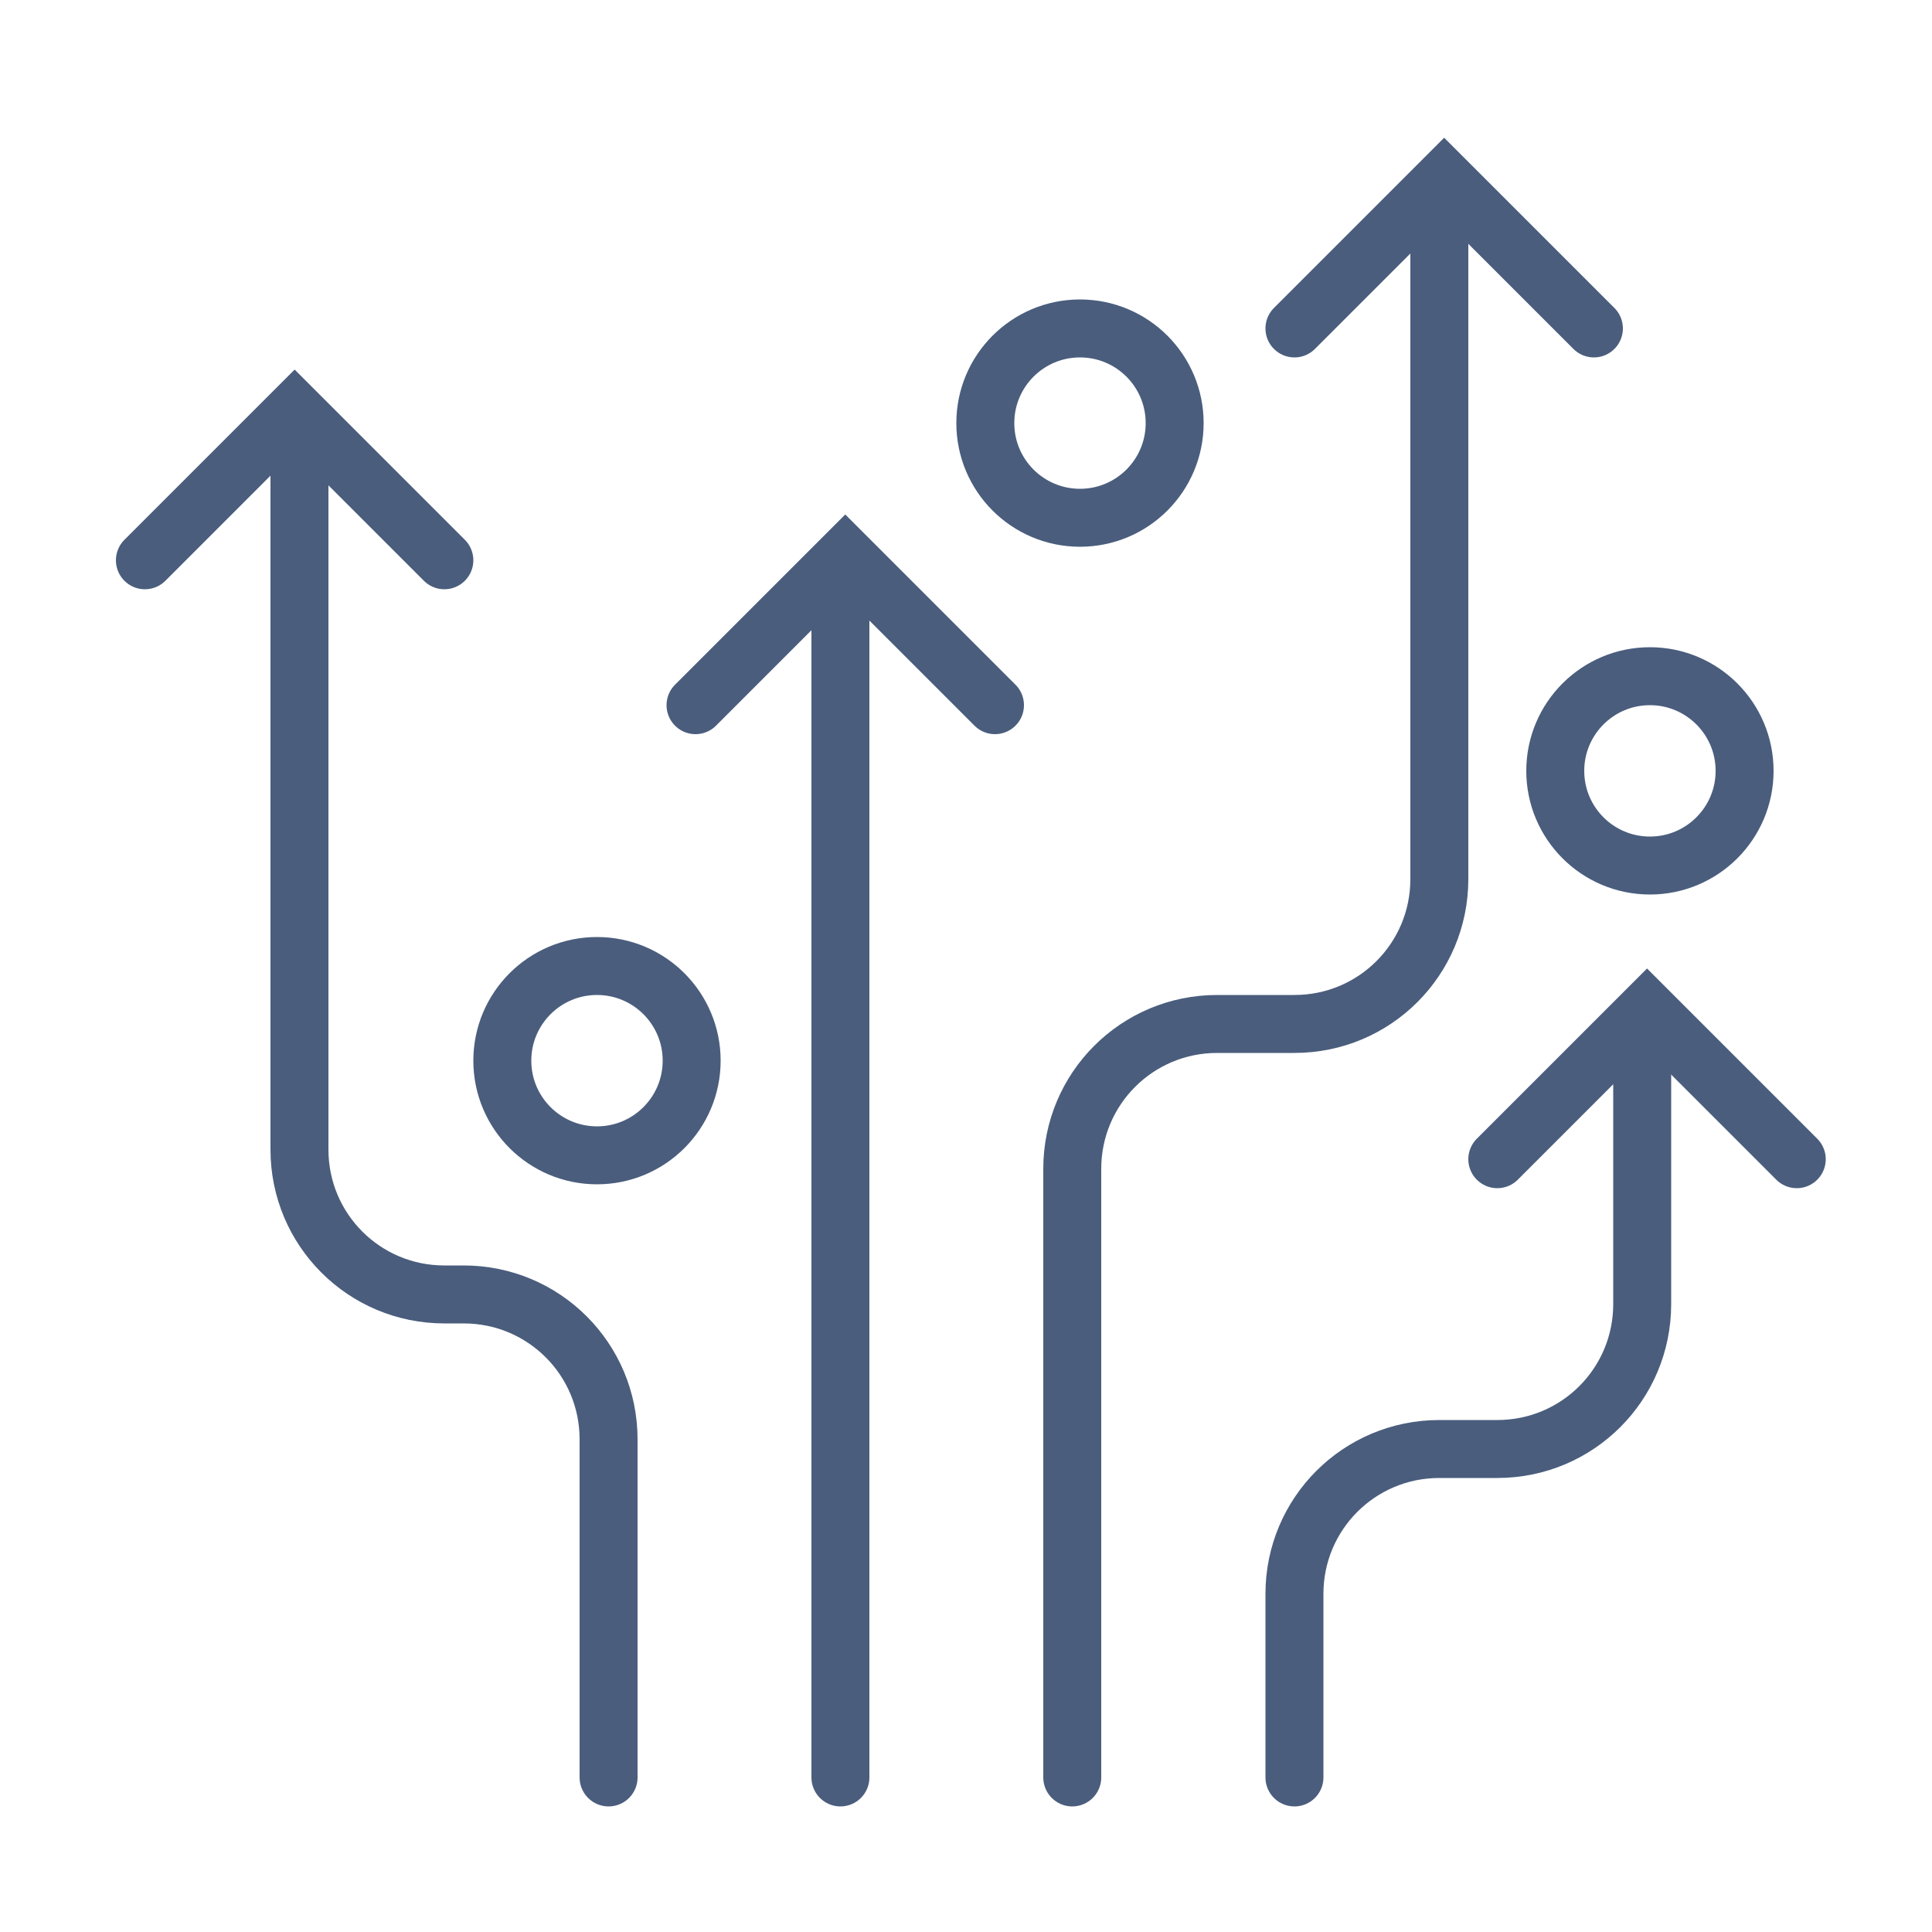
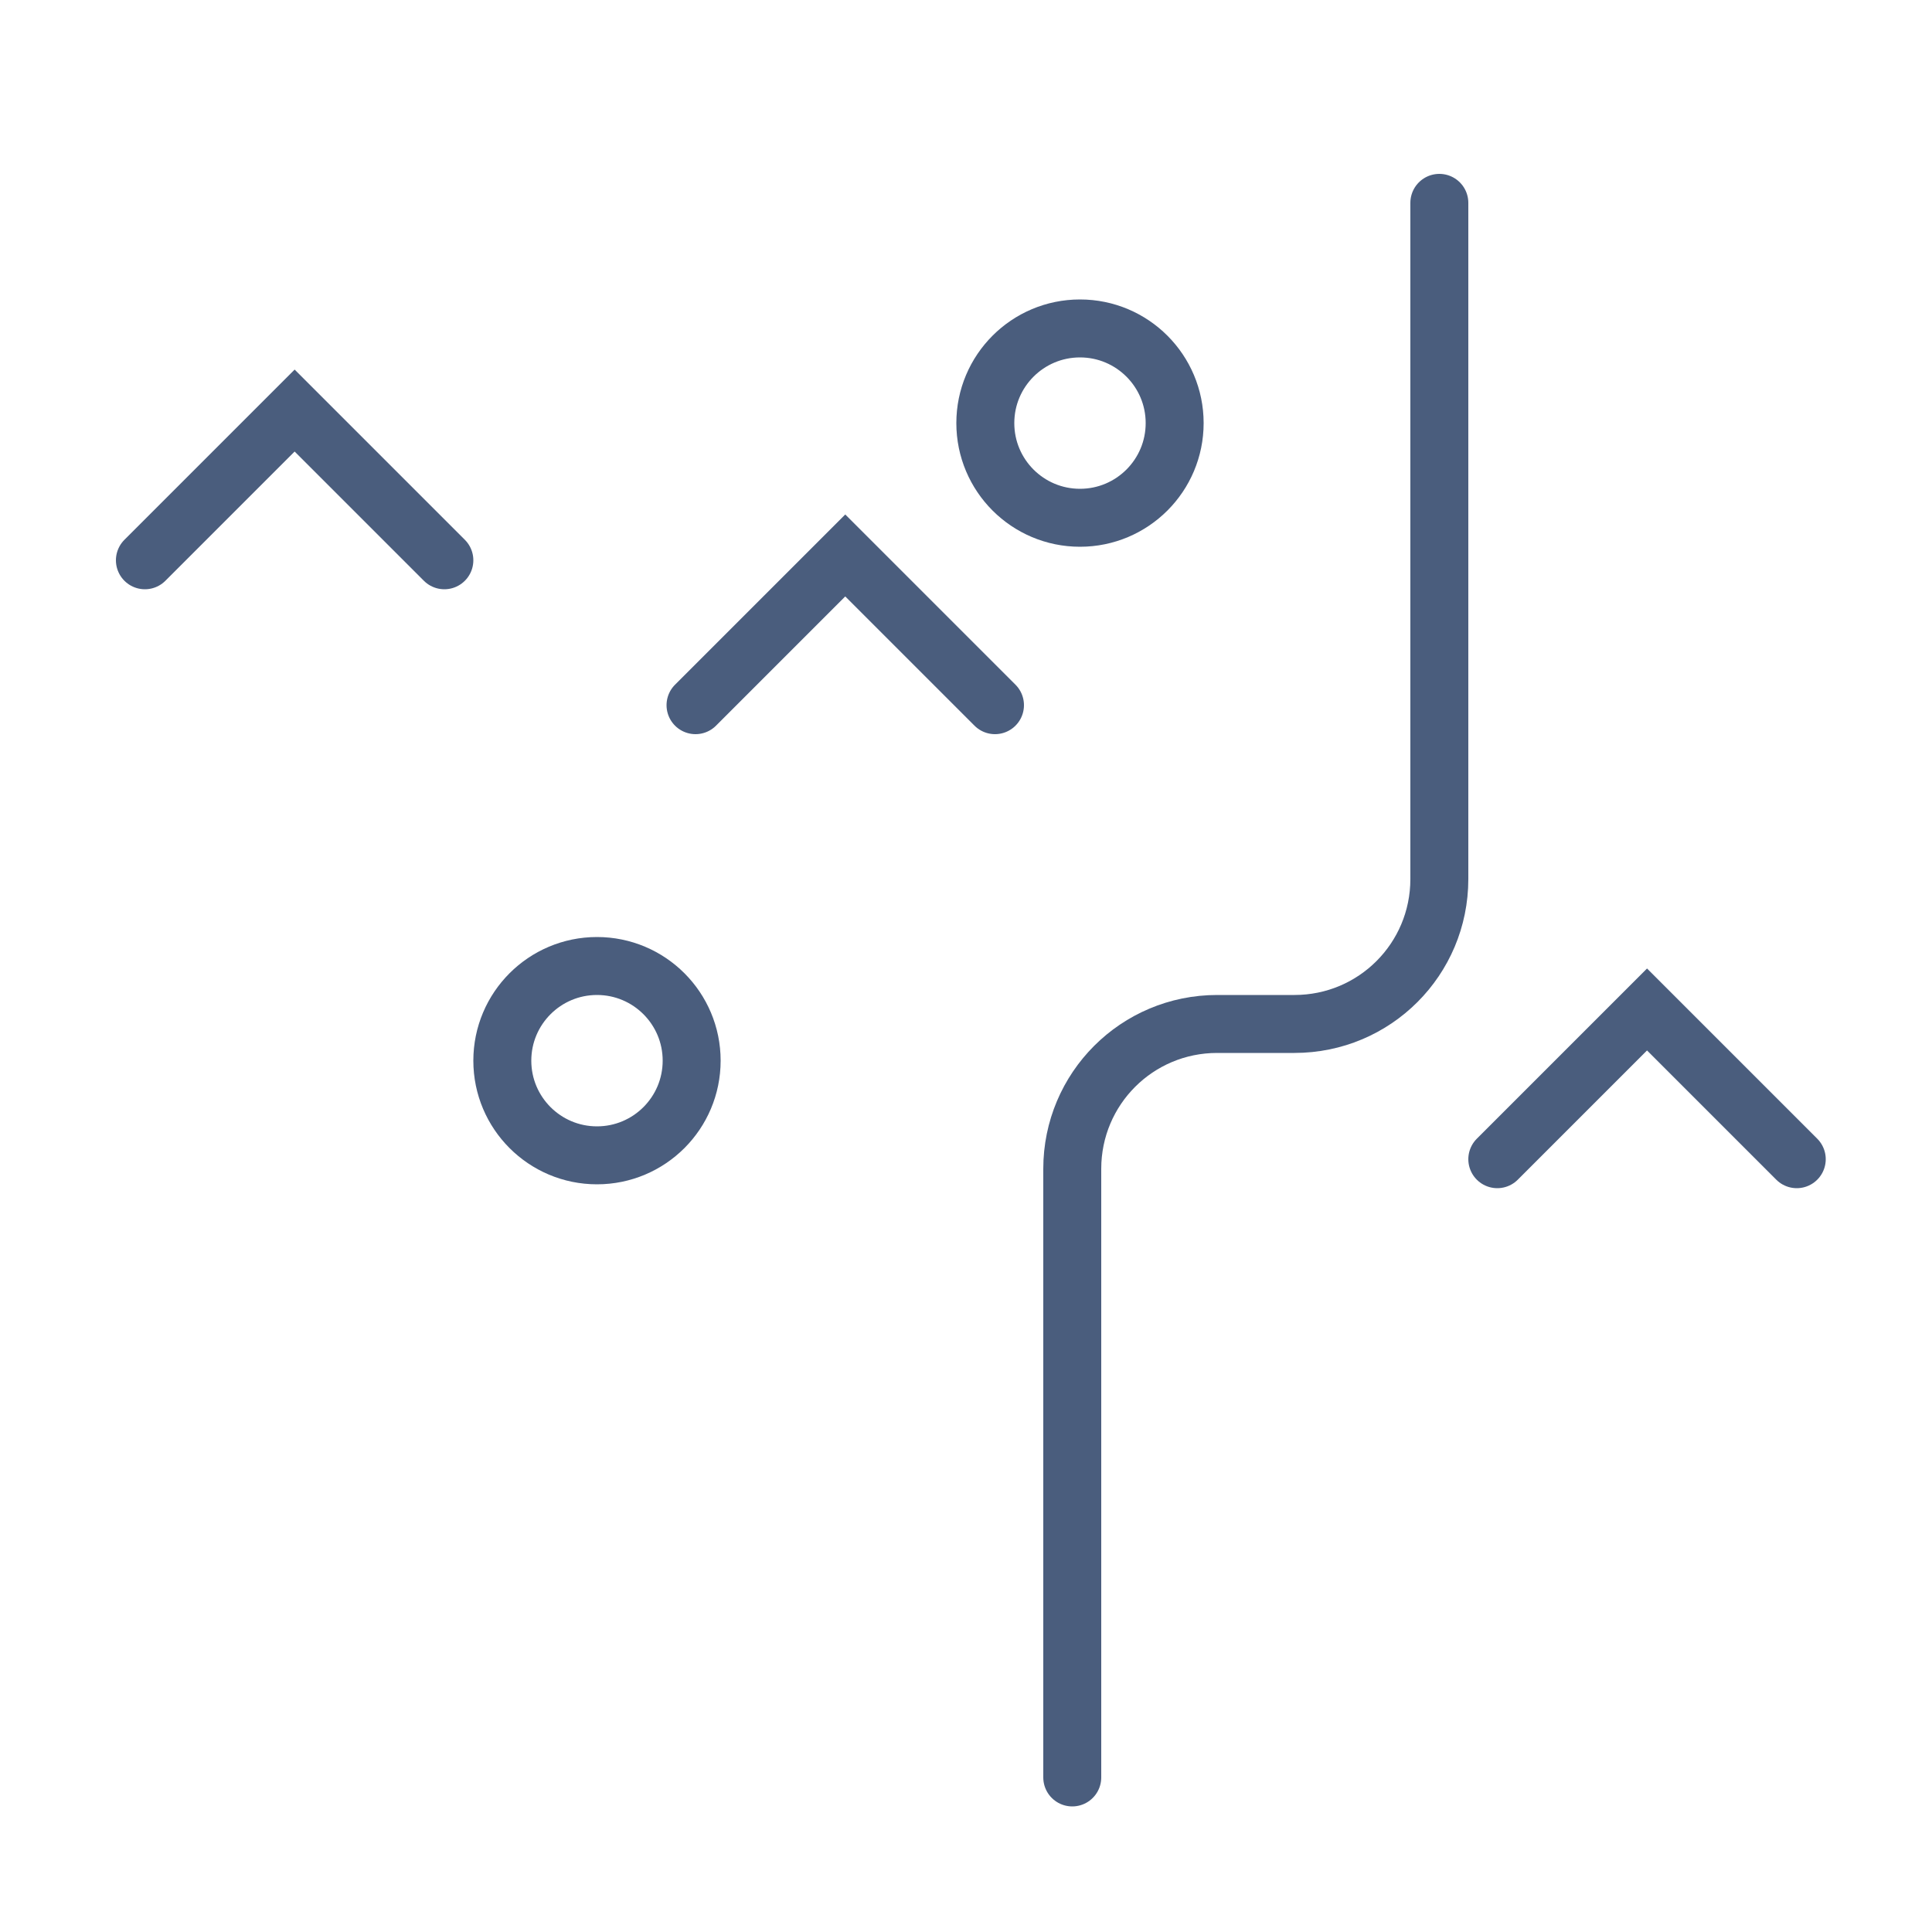
<svg xmlns="http://www.w3.org/2000/svg" version="1.1" x="0px" y="0px" viewBox="0 0 200 200" style="enable-background:new 0 0 200 200;" xml:space="preserve">
  <style type="text/css">
	.st0{fill:none;stroke:#4A5D7D;stroke-width:6;stroke-linecap:round;stroke-miterlimit:10;}
	.st1{fill:none;stroke:#4A5D7D;stroke-width:6;stroke-linecap:round;stroke-linejoin:round;stroke-miterlimit:10;}
</style>
  <g id="Ebene_1">
    <path class="st0" d="M111,184v-63c0-8.3,6.7-15,15-15h8c8.3,0,15-6.7,15-15V21" />
-     <polyline class="st0" points="134,34 149.5,18.5 165,34  " />
-     <path class="st0" d="M63,184v-35c0-8.3-6.7-15-15-15h-2c-8.3,0-15-6.7-15-15V45" />
    <polyline class="st0" points="46,58 30.5,42.5 15,58  " />
-     <line class="st0" x1="87" y1="184" x2="87" y2="60" />
    <polyline class="st0" points="103,73 87.5,57.5 72,73  " />
-     <path class="st0" d="M134,184v-19c0-8.3,6.7-15,15-15h6c8.3,0,15-6.7,15-15v-29" />
    <polyline class="st0" points="155,120 170.5,104.5 186,120  " />
  </g>
  <g id="Hilfslinien">
    <circle class="st1" cx="61.8" cy="109.8" r="9.8" />
    <circle class="st1" cx="111.8" cy="43.8" r="9.8" />
-     <circle class="st1" cx="170.8" cy="79.8" r="9.8" />
  </g>
</svg>